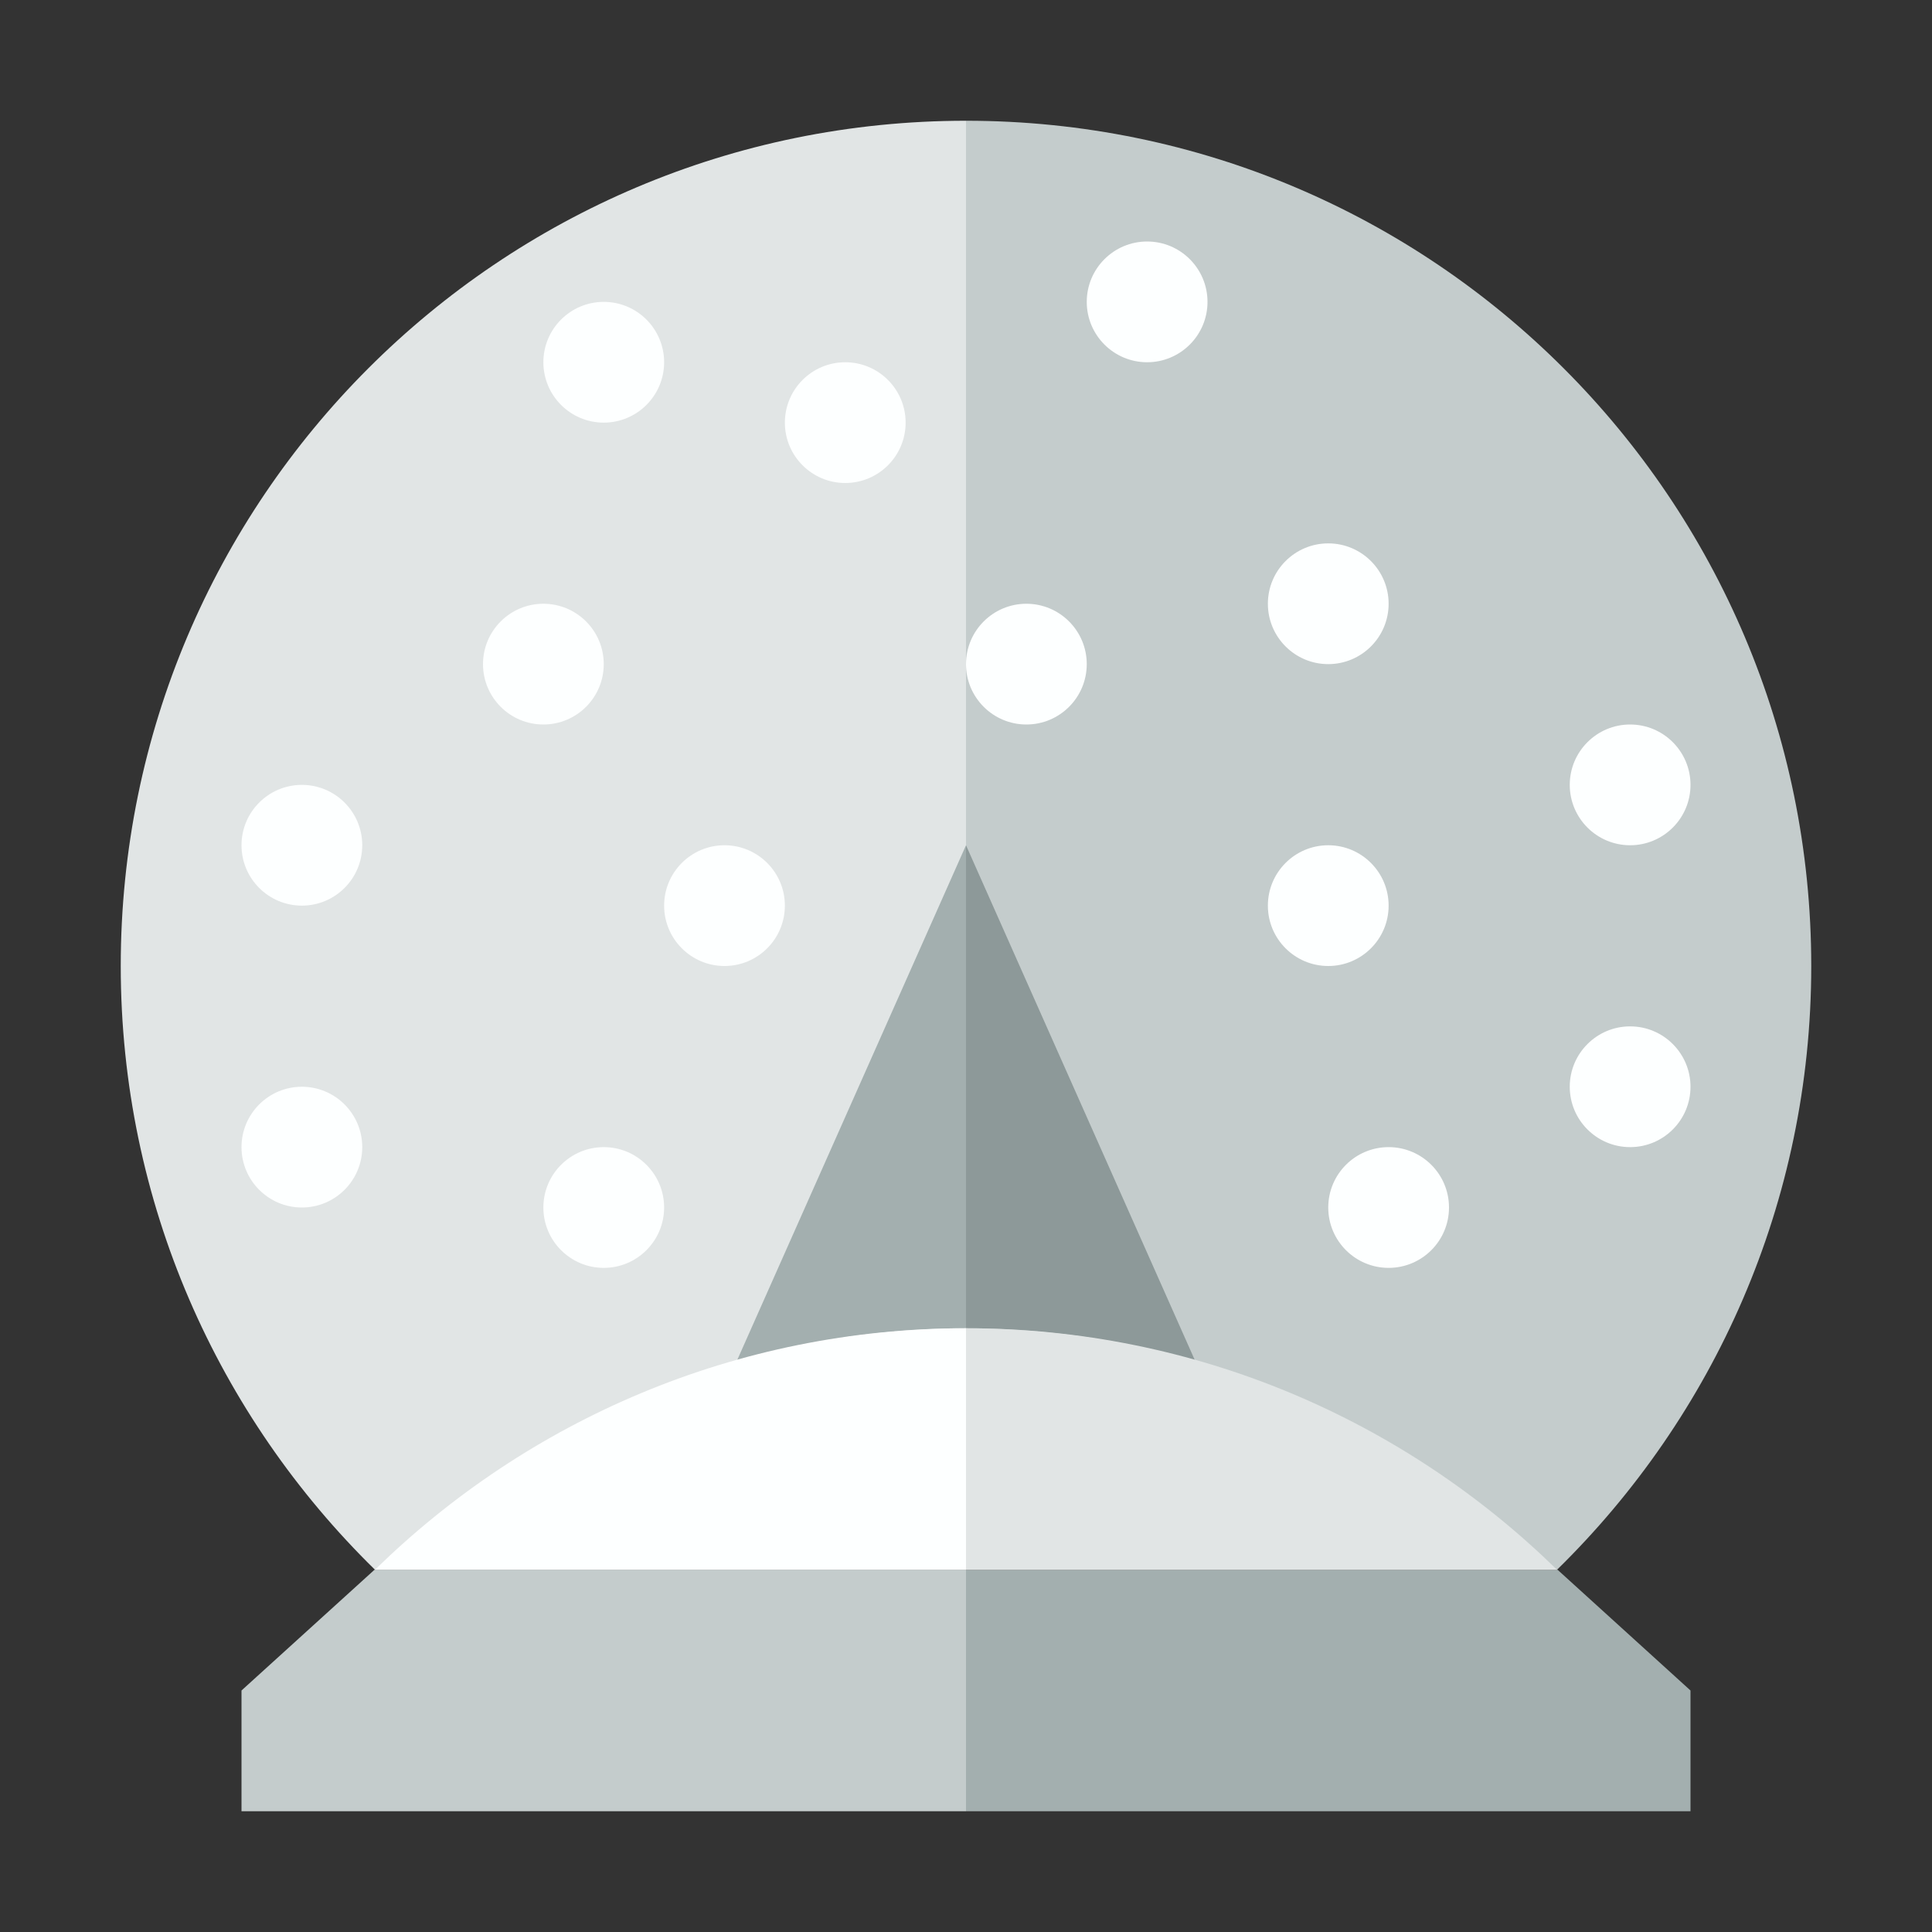
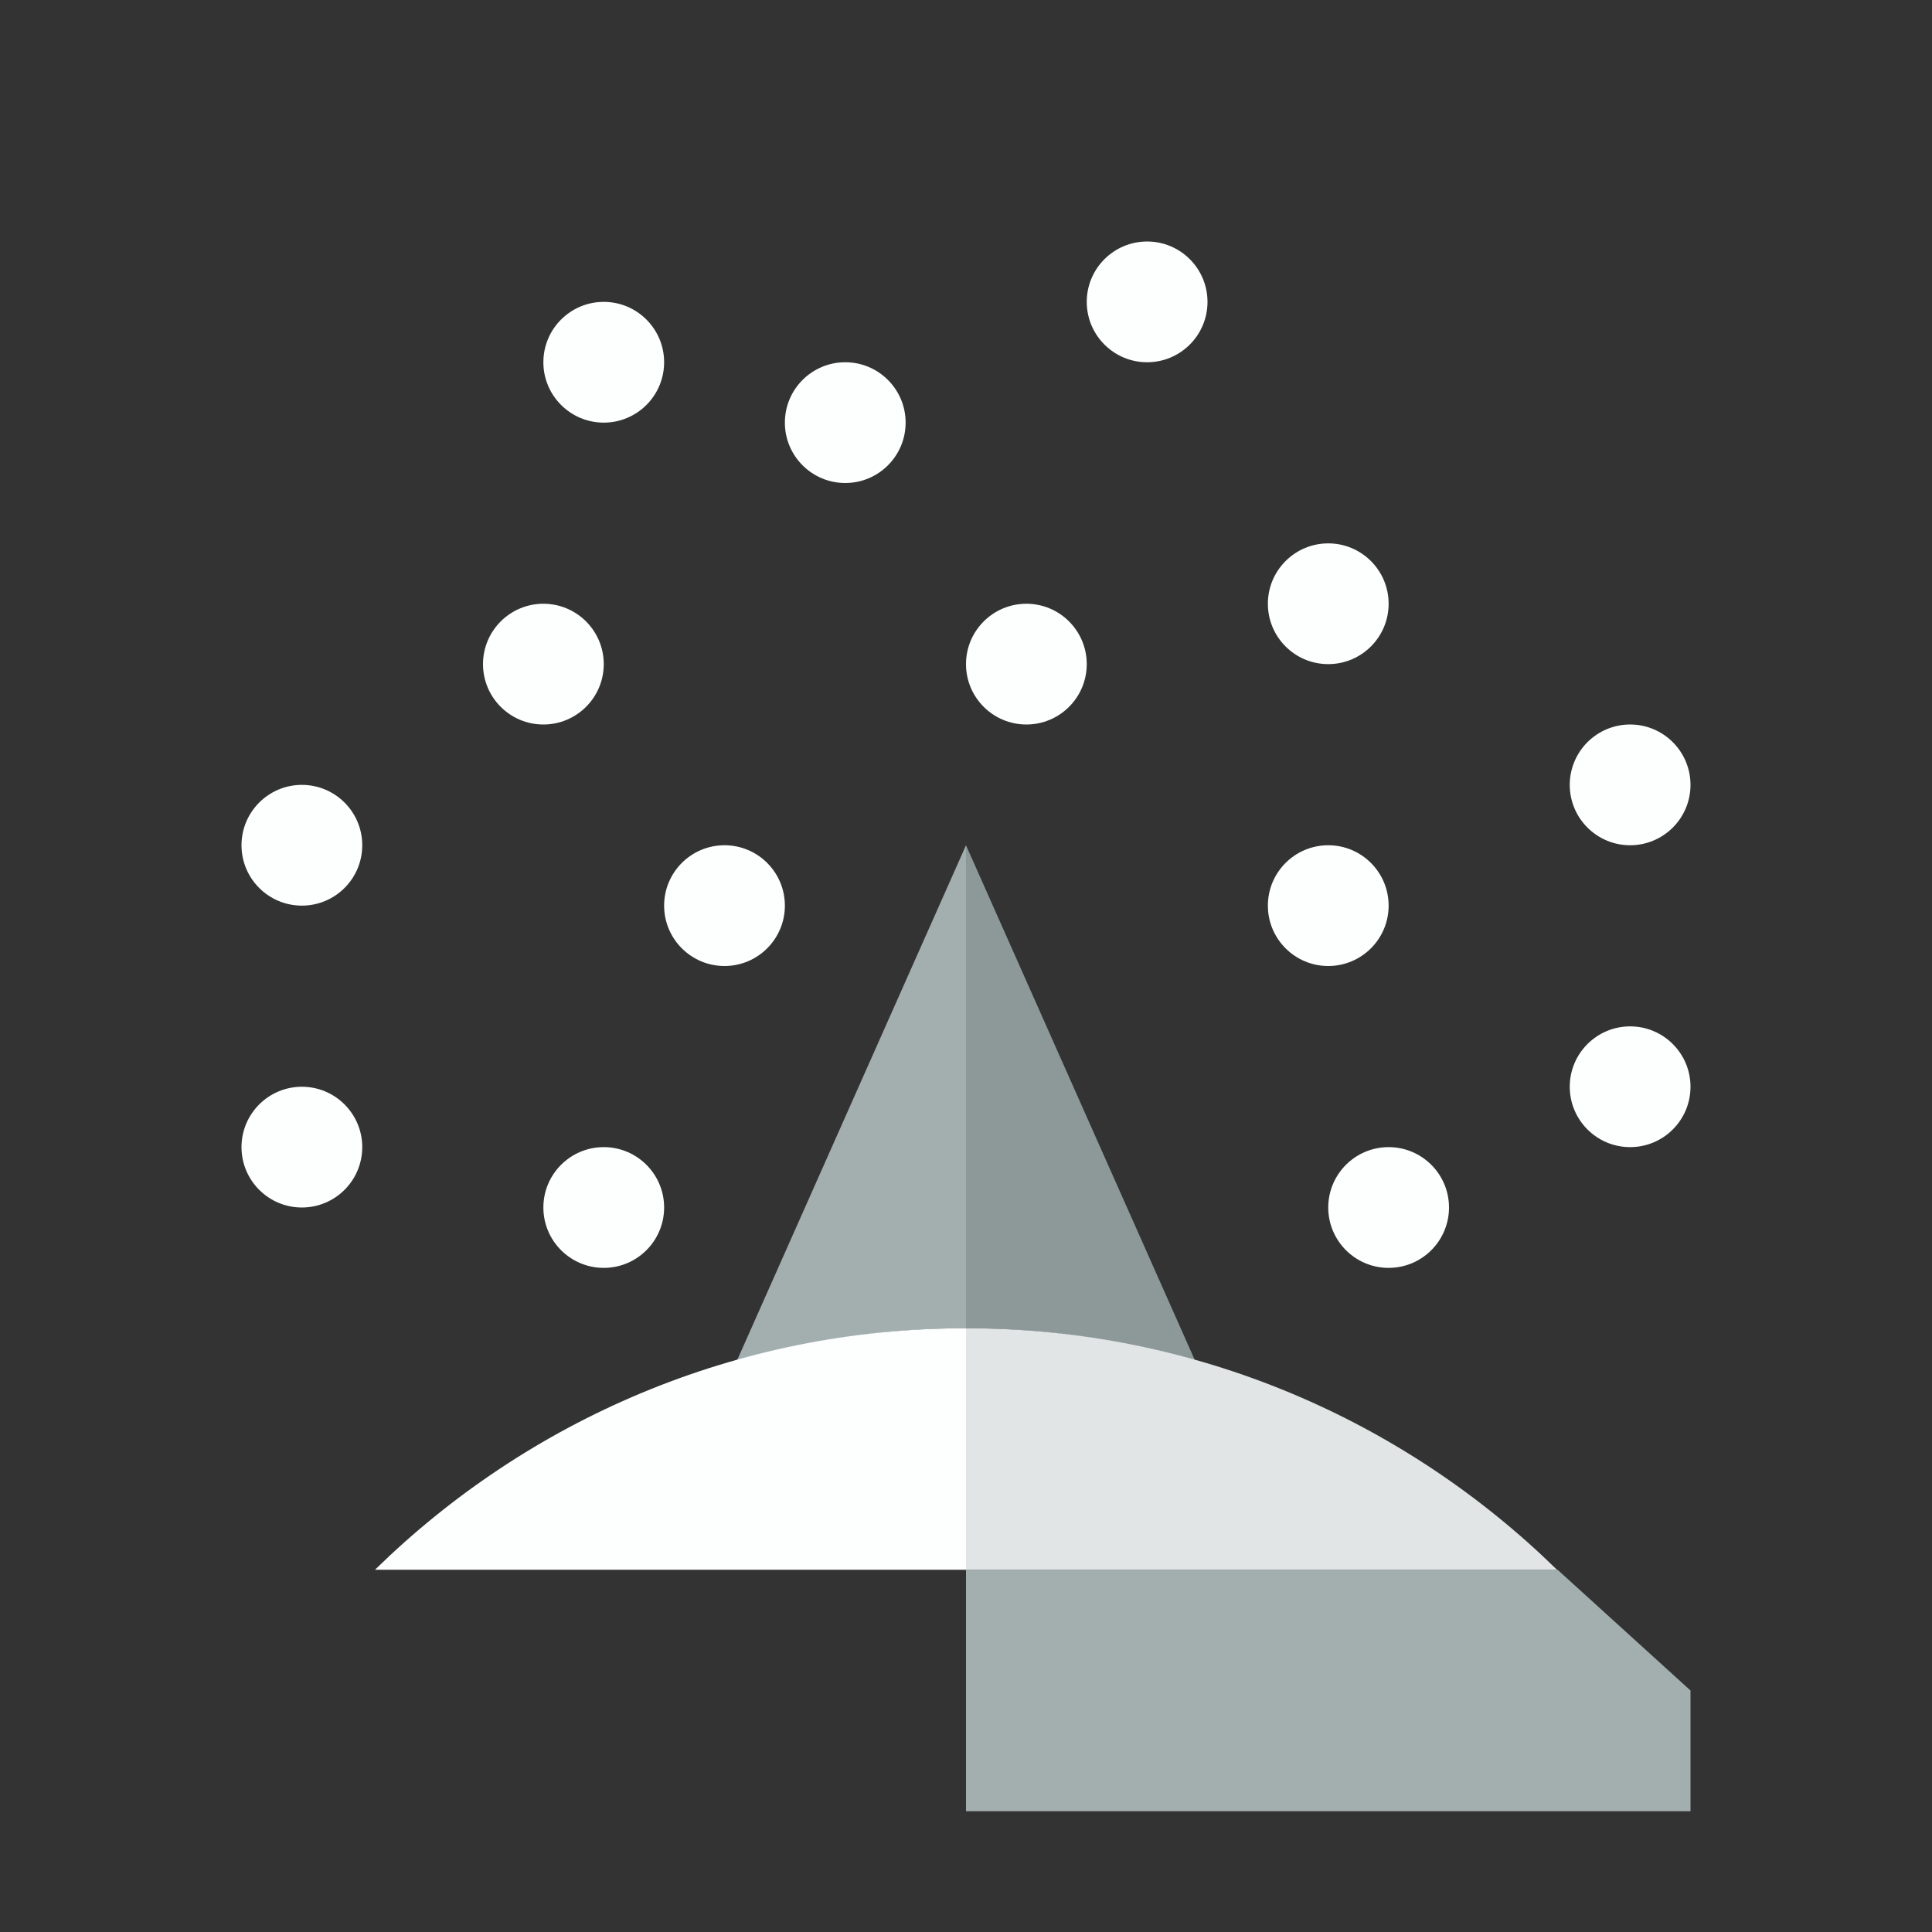
<svg xmlns="http://www.w3.org/2000/svg" version="1.1" id="Uploaded to svgrepo.com" width="800px" height="800px" viewBox="0 0 32 32" xml:space="preserve">
  <rect x="0" y="0" width="32" height="32" fill="#333333" stroke="none" />
  <style type="text/css">
	.flatshadows_een{fill:#FDFFFF;}
	.flatshadows_twee{fill:#E1E5E5;}
	.flatshadows_drie{fill:#C4CCCC;}
	.flatshadows_vier{fill:#A3AFAF;}
	.flatshadows_vijf{fill:#8D9999;}
	.st0{fill:#8C9898;}
</style>
  <g>
-     <path class="flatshadows_drie" d="M16,26V2c7.732,0,14,6.268,14,14c0,3.92-1.615,7.459-4.211,10H16z M16,26H6.203L4,28v2h12V26z" />
-     <path class="flatshadows_twee" d="M16,2C8.268,2,2,8.268,2,16c0,3.92,1.615,7.459,4.211,10H16V2z" />
    <path class="flatshadows_vijf" d="M19.793,22.534L16,14v8C17.317,22,18.586,22.194,19.793,22.534z" />
    <path class="flatshadows_vier" d="M16,22c-1.317,0-2.586,0.194-3.793,0.534L16,14V22z M16,26v4h12v-2l-2.202-2H16z" />
    <path class="flatshadows_twee" d="M25.789,26c-2.525-2.472-5.977-4-9.789-4v4H25.789z" />
    <path class="flatshadows_een" d="M20,5c0,0.552-0.448,1-1,1s-1-0.448-1-1s0.448-1,1-1S20,4.448,20,5z M10,5C9.448,5,9,5.448,9,6   s0.448,1,1,1s1-0.448,1-1S10.552,5,10,5z M17,10c-0.552,0-1,0.448-1,1c0,0.552,0.448,1,1,1s1-0.448,1-1C18,10.448,17.552,10,17,10z    M9,10c-0.552,0-1,0.448-1,1c0,0.552,0.448,1,1,1s1-0.448,1-1C10,10.448,9.552,10,9,10z M22,14c-0.552,0-1,0.448-1,1   c0,0.552,0.448,1,1,1s1-0.448,1-1C23,14.448,22.552,14,22,14z M14,6c-0.552,0-1,0.448-1,1s0.448,1,1,1s1-0.448,1-1S14.552,6,14,6z    M22,9c-0.552,0-1,0.448-1,1c0,0.552,0.448,1,1,1s1-0.448,1-1C23,9.448,22.552,9,22,9z M27,12c-0.552,0-1,0.448-1,1   c0,0.552,0.448,1,1,1s1-0.448,1-1C28,12.448,27.552,12,27,12z M5,13c-0.552,0-1,0.448-1,1s0.448,1,1,1s1-0.448,1-1S5.552,13,5,13z    M10,19c-0.552,0-1,0.448-1,1s0.448,1,1,1s1-0.448,1-1S10.552,19,10,19z M23,19c-0.552,0-1,0.448-1,1s0.448,1,1,1s1-0.448,1-1   S23.552,19,23,19z M5,18c-0.552,0-1,0.448-1,1s0.448,1,1,1s1-0.448,1-1S5.552,18,5,18z M27,17c-0.552,0-1,0.448-1,1s0.448,1,1,1   s1-0.448,1-1S27.552,17,27,17z M12,14c-0.552,0-1,0.448-1,1c0,0.552,0.448,1,1,1s1-0.448,1-1C13,14.448,12.552,14,12,14z M16,22   c-3.812,0-7.264,1.528-9.789,4H16V22z" />
  </g>
</svg>